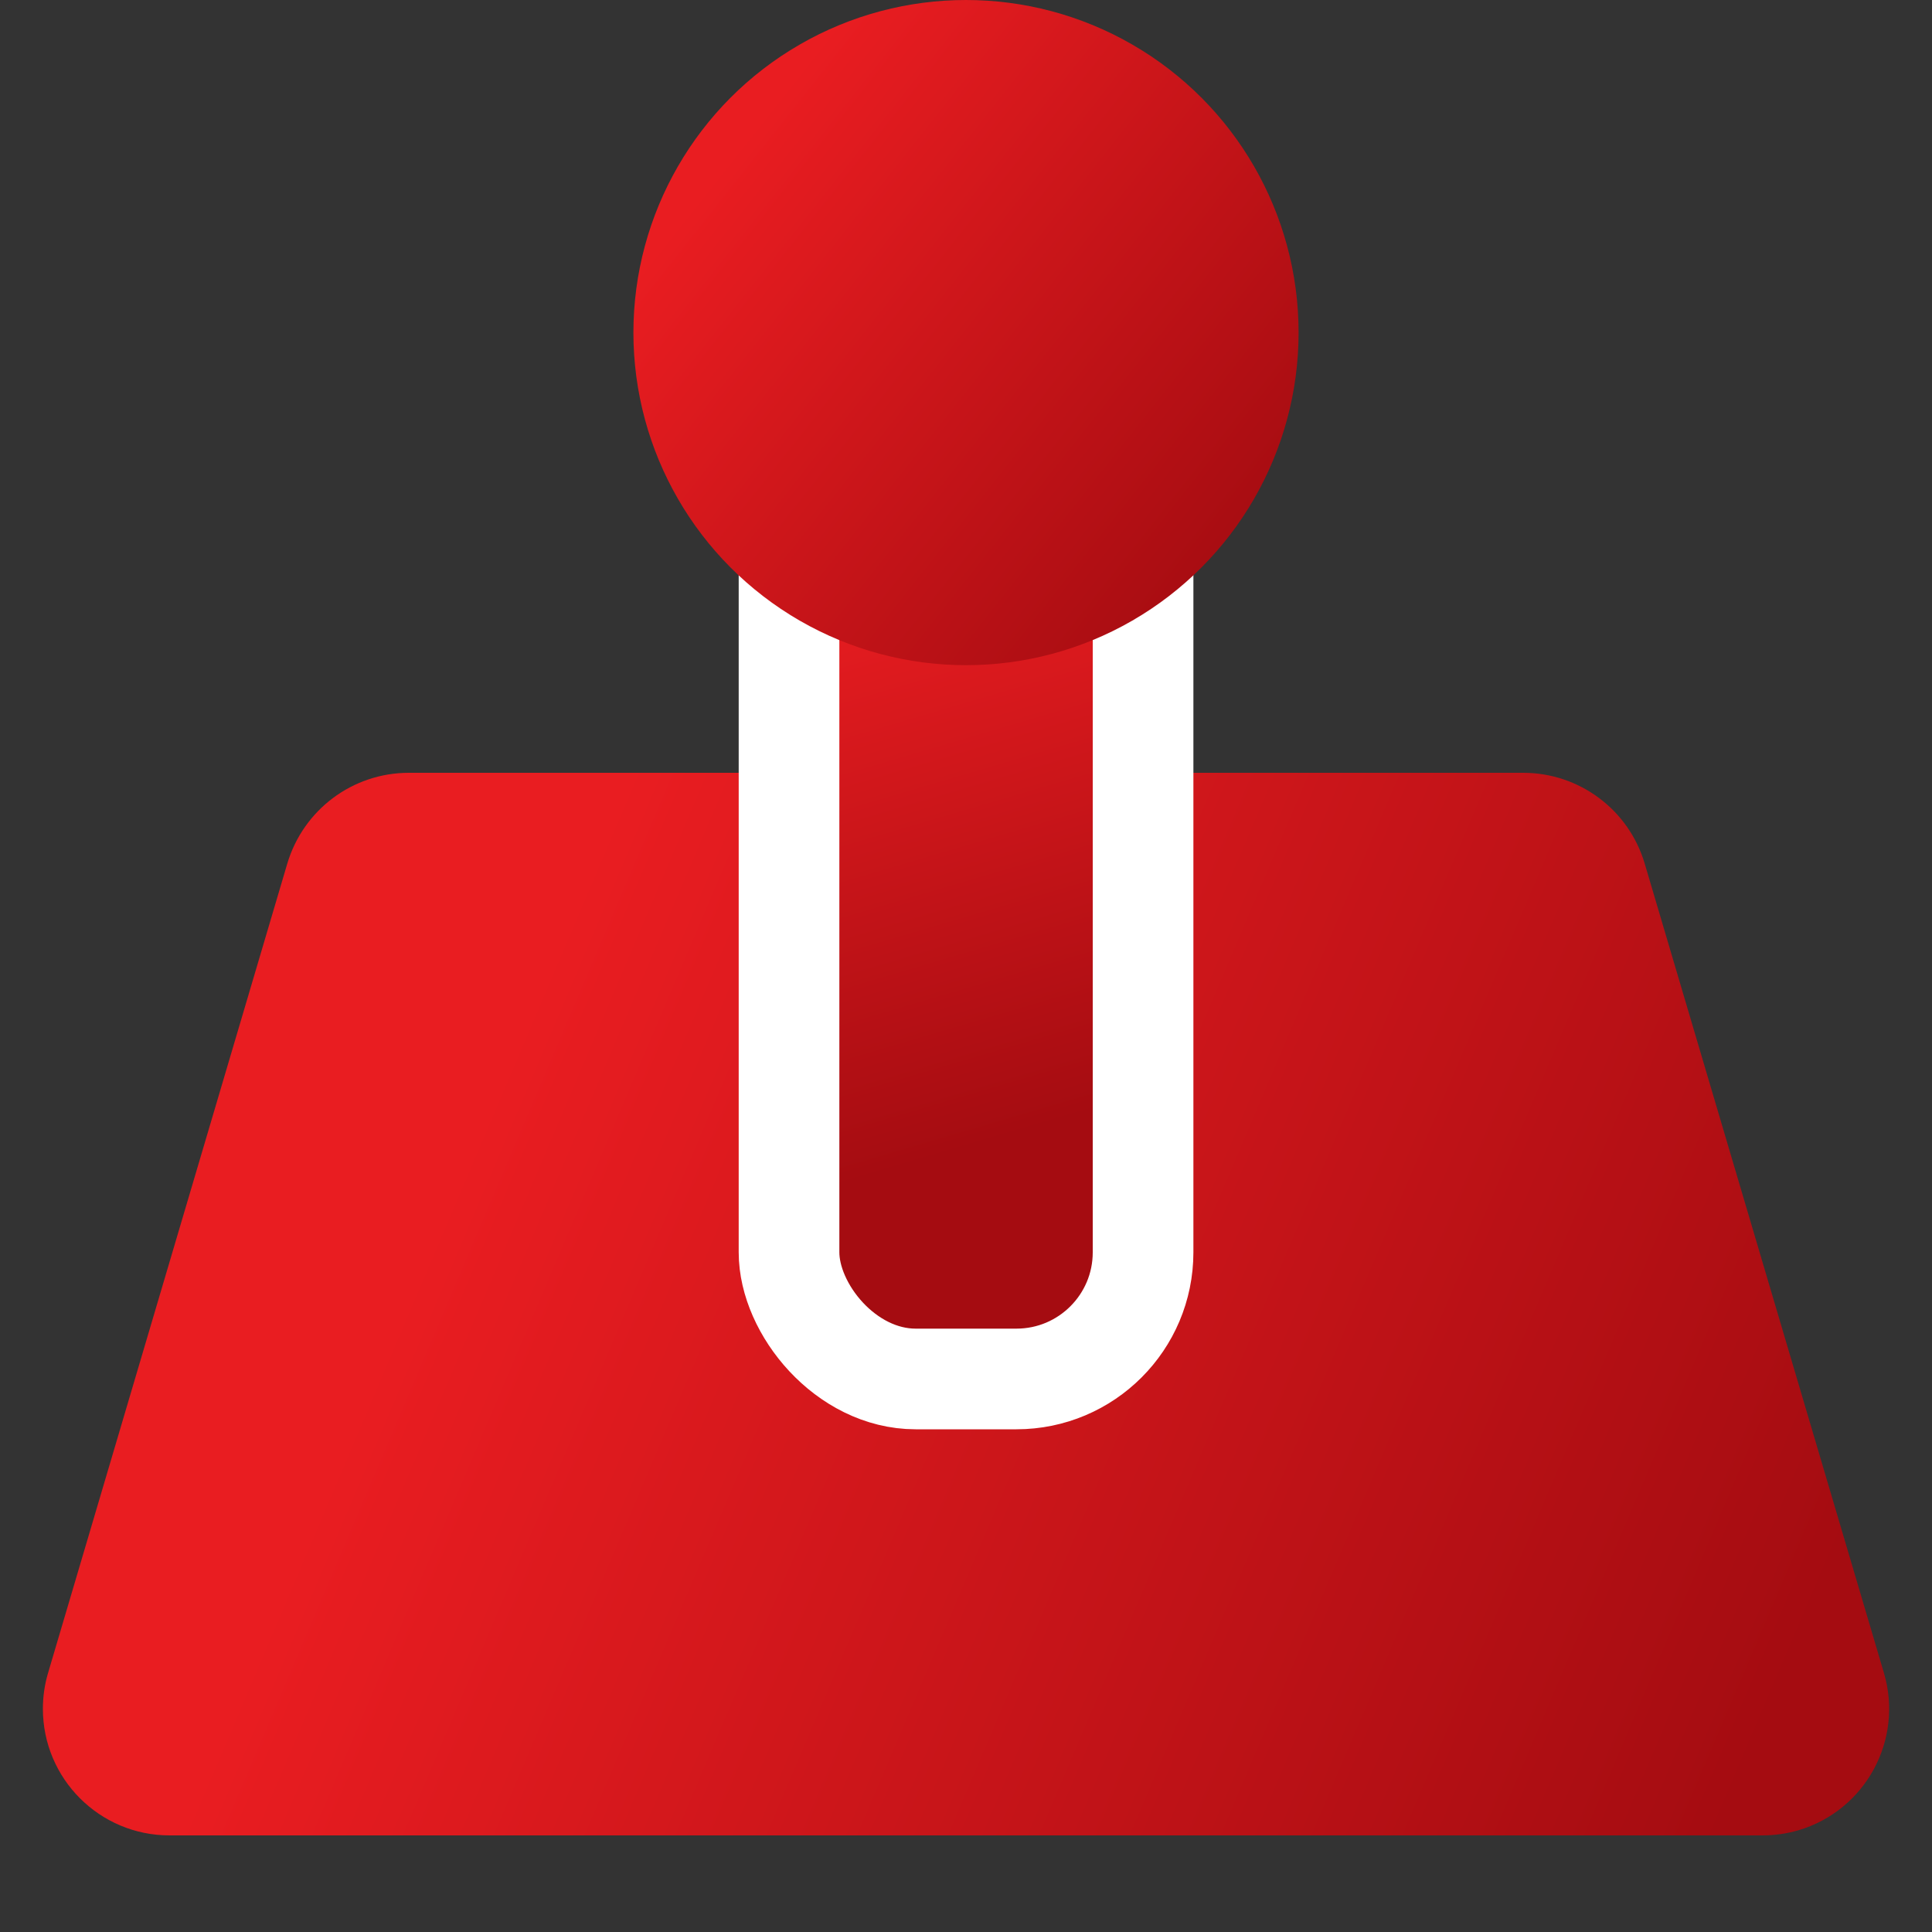
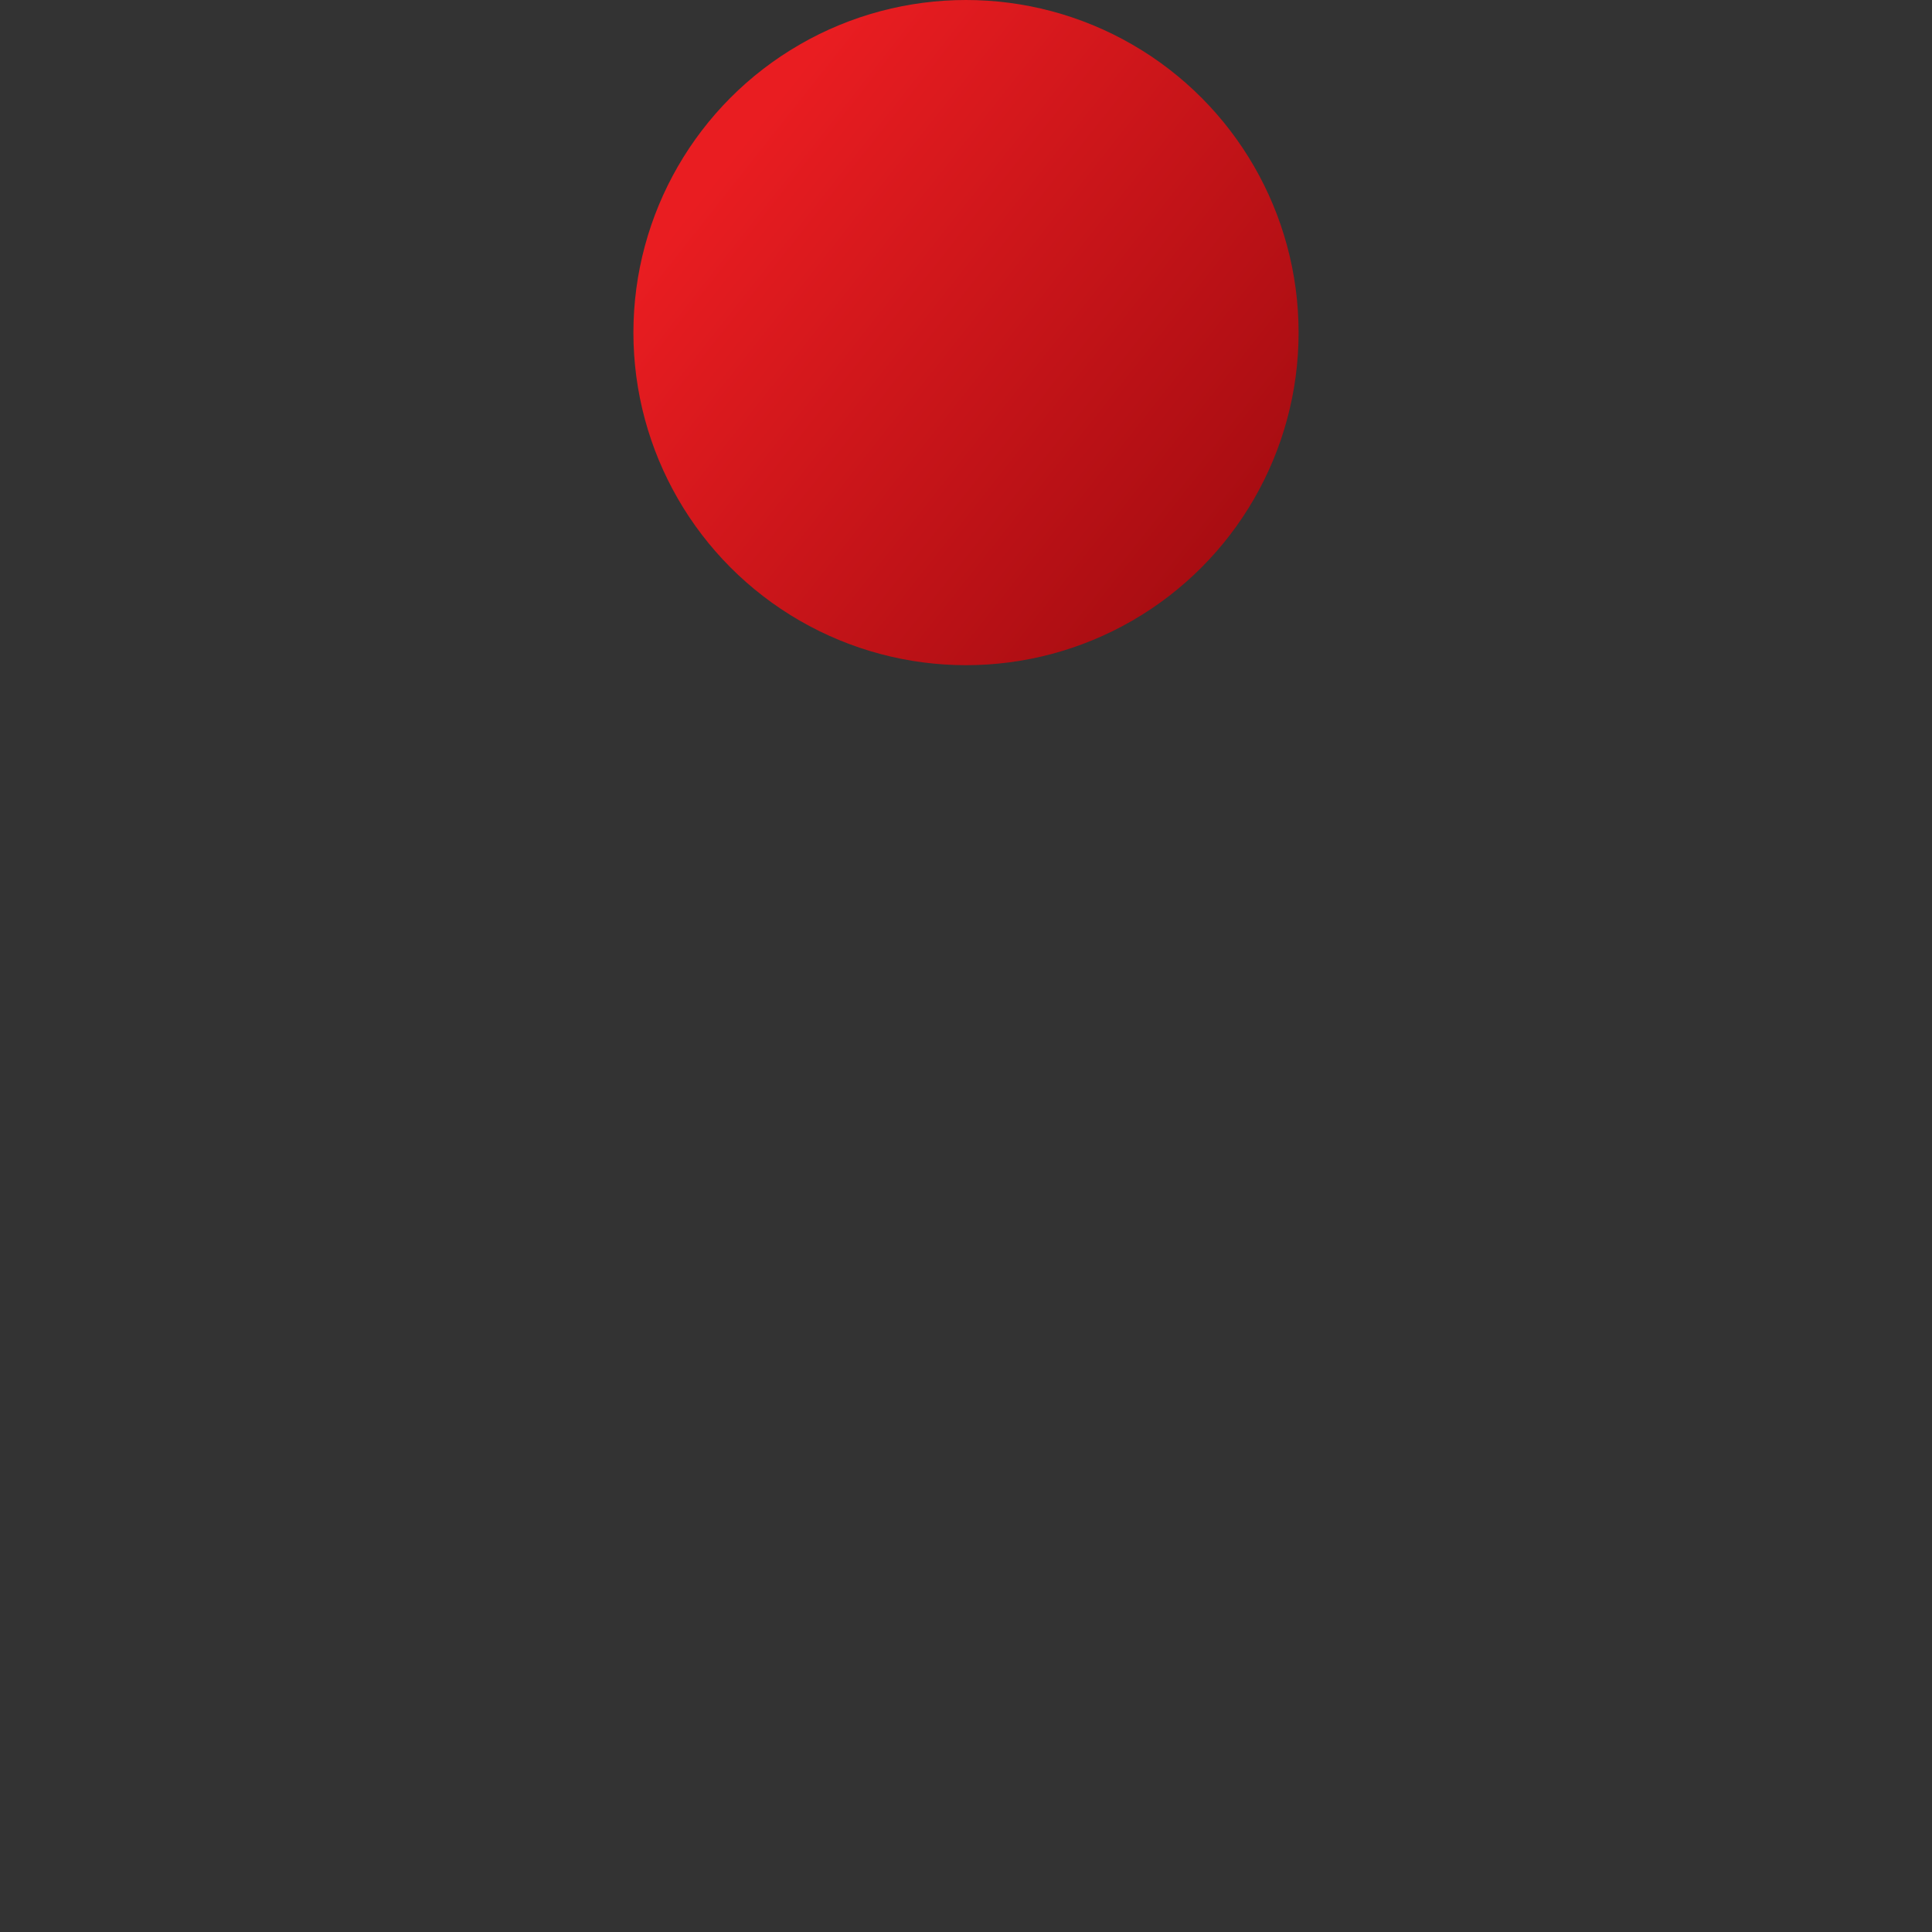
<svg xmlns="http://www.w3.org/2000/svg" width="20" height="20" viewBox="0 0 20 20">
  <rect x="0" y="0" width="20" height="20" fill="#333333" stroke="none" />
  <defs>
    <linearGradient id="ejedwhy0fa" x1="22.12%" x2="100%" y1="39.143%" y2="57.785%">
      <stop offset="0%" stop-color="#E91D21" />
      <stop offset="100%" stop-color="#A50C11" />
    </linearGradient>
    <linearGradient id="ad7z7mvimb" x1="47.632%" x2="54.247%" y1="14.11%" y2="75.734%">
      <stop offset="0%" stop-color="#E91D21" />
      <stop offset="100%" stop-color="#A50C11" />
    </linearGradient>
    <linearGradient id="8d5p88b6vc" x1="22.12%" x2="100%" y1="14.11%" y2="75.734%">
      <stop offset="0%" stop-color="#E91D21" />
      <stop offset="100%" stop-color="#A50C11" />
    </linearGradient>
  </defs>
  <g fill="none" fill-rule="evenodd">
    <g>
      <g>
        <g>
          <g transform="translate(-11 -1552) translate(0 1534) translate(10 17) translate(1 1)">
-             <path fill="url(#ejedwhy0fa)" d="M4.232 8h11.536c.581 0 1.093.382 1.258.94l2.476 8.377c.206.694-.19 1.424-.885 1.63-.121.035-.246.053-.372.053H1.755c-.724 0-1.311-.587-1.311-1.311 0-.126.018-.252.054-.372L2.974 8.94C3.14 8.382 3.651 8 4.232 8z" />
-             <rect width="3.665" height="10.042" x="8.168" y="4.233" fill="url(#ad7z7mvimb)" stroke="#FFF" stroke-width="1.042" rx="1.311" />
            <circle cx="10" cy="3.443" r="3.443" fill="url(#8d5p88b6vc)" />
          </g>
        </g>
      </g>
    </g>
  </g>
</svg>